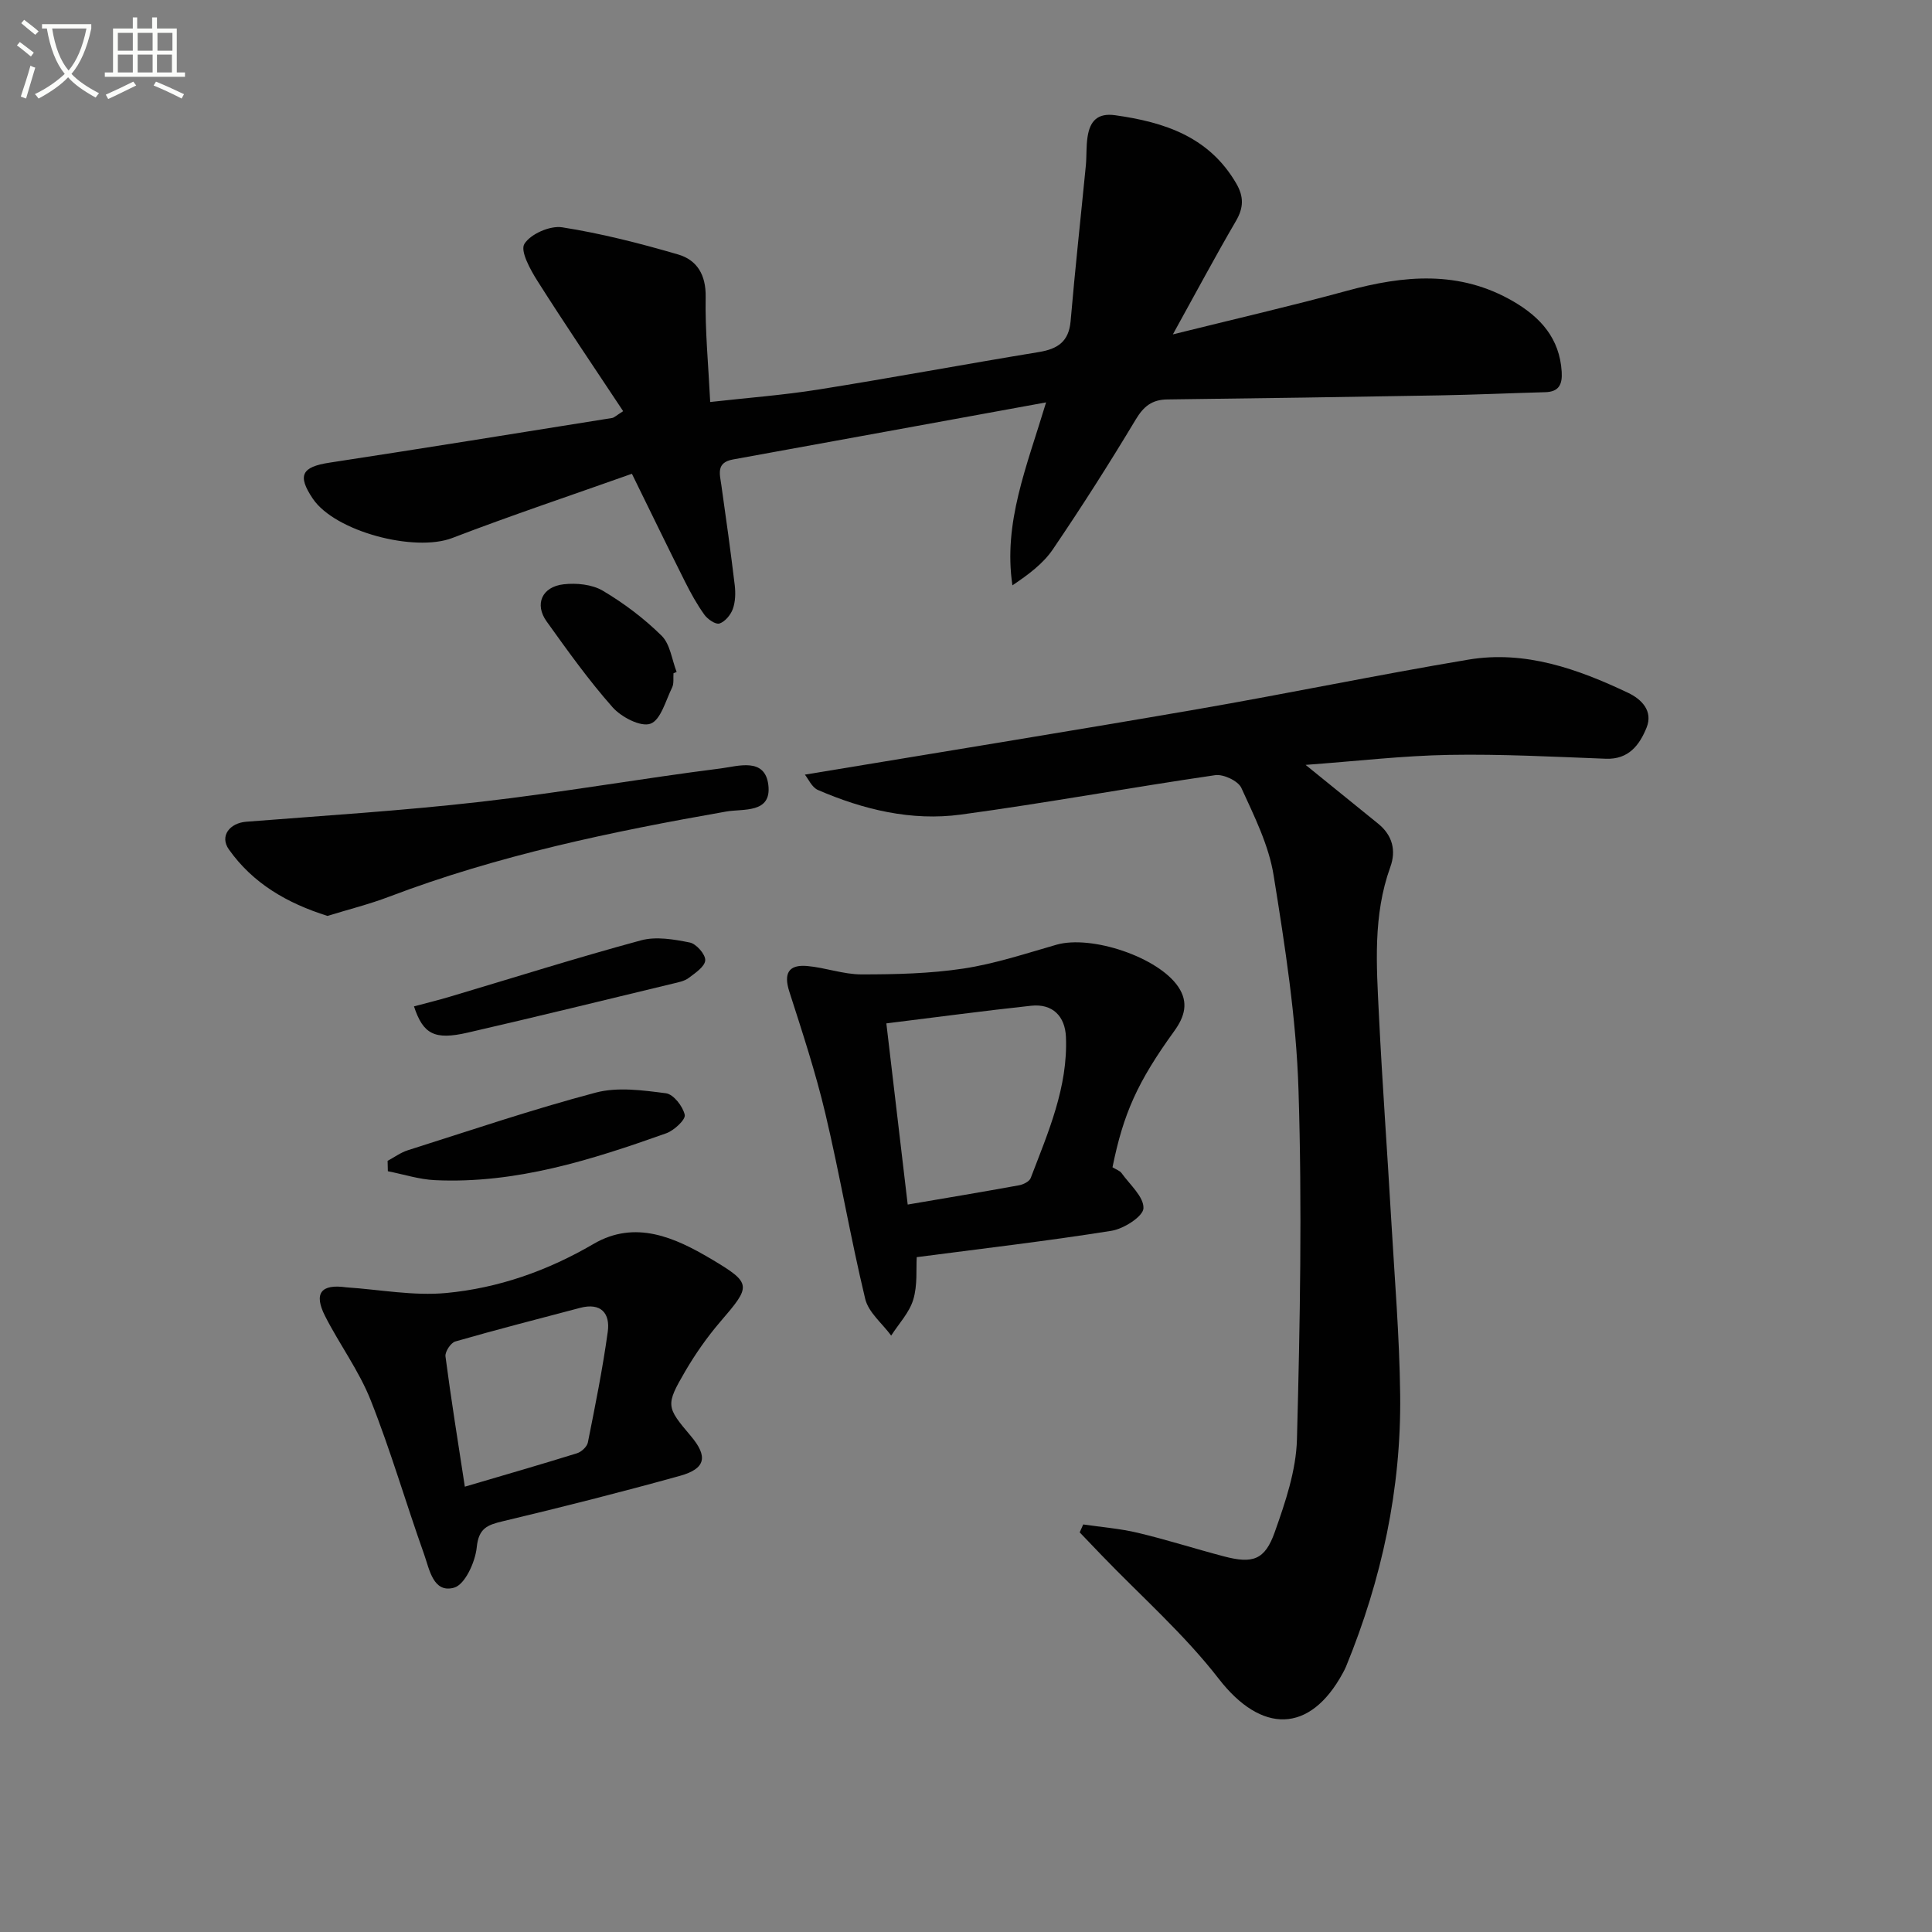
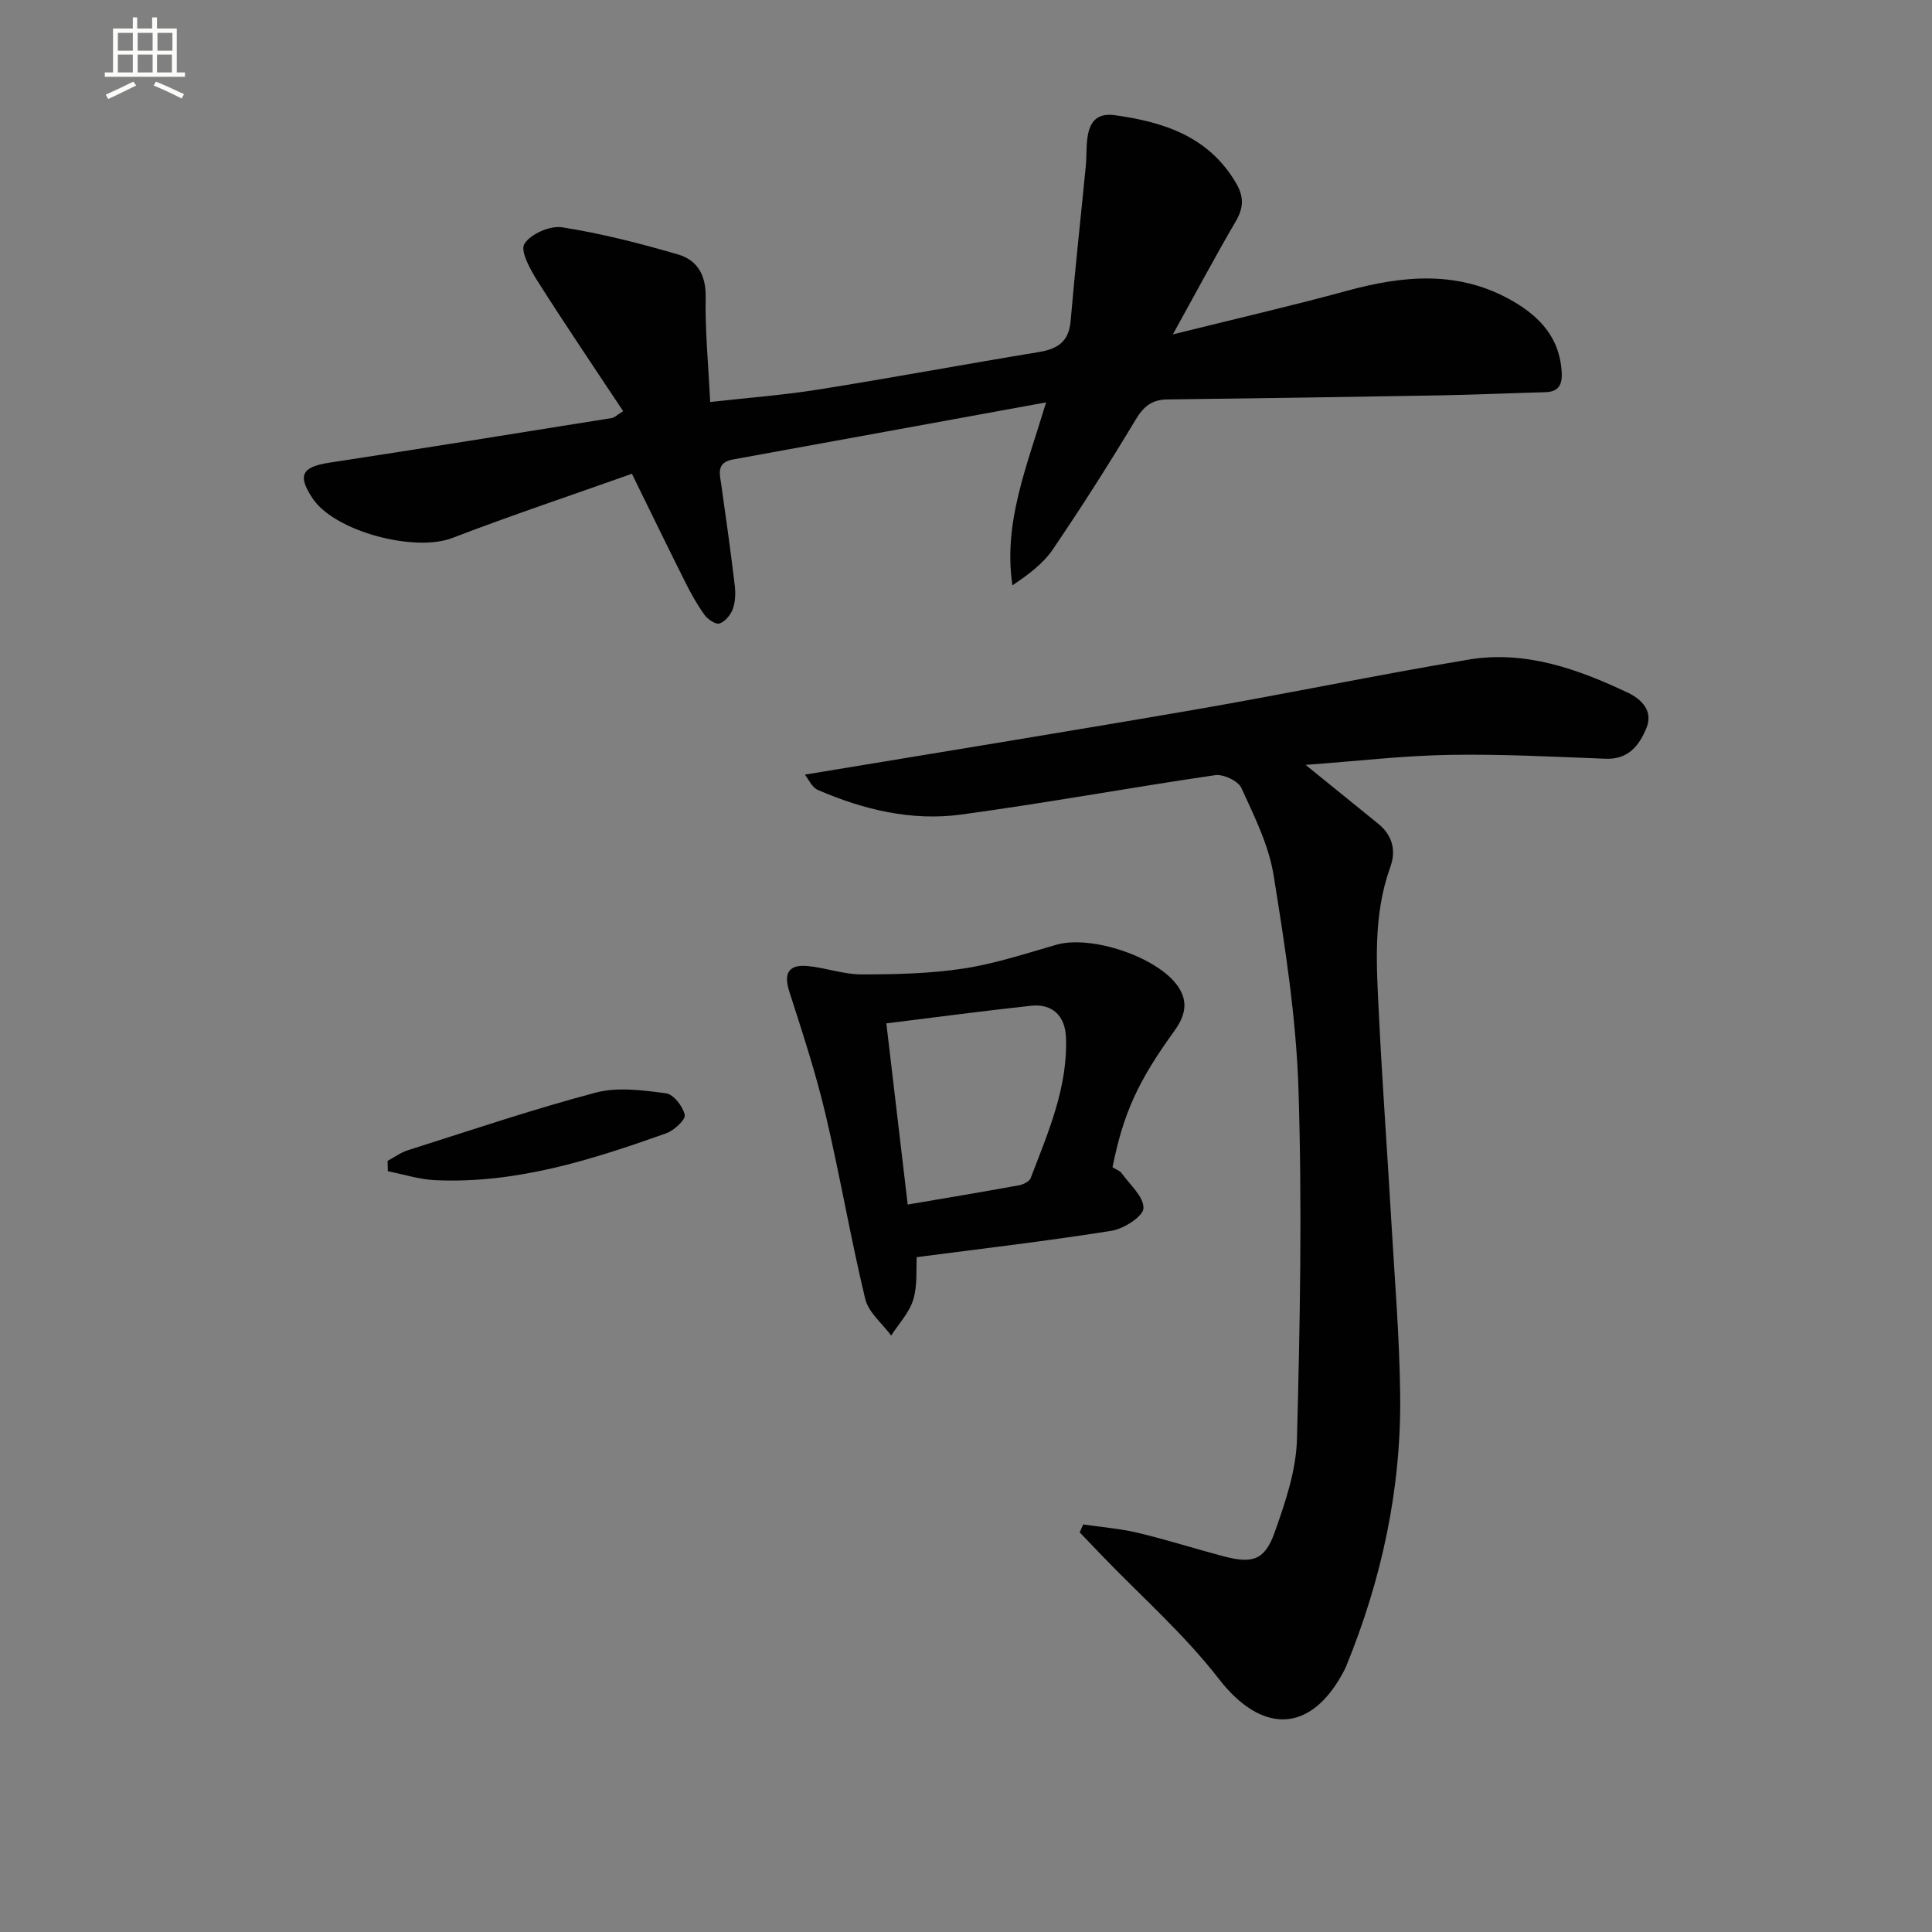
<svg xmlns="http://www.w3.org/2000/svg" enable-background="new 0 0 400 400" viewBox="0 0 400 400">
  <rect x="0" y="0" width="400" height="400" fill="#808080" stroke="none" />
-   <path d="m6.4 11.7c-1-.8-1.9-1.6-2.9-2.3l.6-.7c.9.7 1.9 1.4 2.9 2.2zm-2.1 8.3c.7-2.1 1.4-4.2 2-6.4.2.1.6.3 1 .4-.7 2.3-1.3 4.4-1.9 6.4zm3-12.8c-1.1-.9-2.1-1.7-2.9-2.4l.6-.7c1 .8 2 1.5 3 2.4zm1.4-1.3v-.9h10.2v.9c-.9 4.2-2.3 7.3-4.1 9.4 1.3 1.4 3.2 2.7 5.7 4-.2.2-.4.5-.7.9-2.5-1.4-4.4-2.7-5.7-4.2-1.4 1.5-3.5 3-6.1 4.4 0 0 0 0-.1-.1-.3-.4-.5-.7-.7-.8 2.7-1.3 4.7-2.8 6.2-4.2-1.8-2.2-3-5.3-3.7-9.4zm9.2 0h-7.1c.6 3.8 1.7 6.7 3.4 8.7 1.7-2 2.9-4.8 3.7-8.7z" fill="#fbfcfa" />
  <path d="m31.6 3.6h.9v2.3h4.1v9.1h1.7v.9h-16.6v-.9h1.7v-9.1h4.1v-2.3h.9v2.3h3.1v-2.3zm-4 13.3.6.8c-1.9.9-3.8 1.9-5.8 2.8-.2-.3-.3-.6-.5-.9 2-.9 3.9-1.8 5.7-2.7zm-3.2-10.1v3.7h3.1v-3.7zm0 4.5v3.7h3.1v-3.7zm4.1-4.5v3.7h3.1v-3.7zm0 4.5v3.7h3.1v-3.7zm9.1 9.1c-2.1-1.1-4.1-2-5.8-2.7l.5-.8c2.2.9 4.1 1.8 5.8 2.6zm-1.9-13.6h-3.1v3.7h3.1zm-3.2 4.5v3.7h3.1v-3.7z" fill="#fbfcfa" />
  <g fill="#010101">
    <path d="m130.83 98.09c-12.62 4.48-25.01 8.62-37.2 13.3-7.78 2.98-24.27-1.32-28.87-8.15-3.25-4.83-2.29-6.57 3.45-7.45 19.52-2.98 39.02-6.13 58.52-9.25.44-.07.82-.49 2.29-1.41-5.98-9.03-12.01-17.91-17.75-26.97-1.48-2.34-3.61-6.2-2.7-7.66 1.27-2.06 5.31-3.83 7.81-3.44 8.1 1.27 16.12 3.32 24 5.62 3.92 1.14 5.8 4.21 5.72 8.81-.13 6.95.55 13.91.94 21.74 7.73-.87 15.11-1.42 22.4-2.58 15.24-2.43 30.41-5.26 45.64-7.76 3.89-.64 6.21-2.14 6.58-6.41.92-10.74 2.1-21.46 3.15-32.19.19-1.98.05-4.01.36-5.97.49-3.18 1.99-4.99 5.73-4.46 10.23 1.44 19.42 4.46 25.04 14.1 1.61 2.76 1.56 5.04-.06 7.81-4.24 7.26-8.2 14.69-13.05 23.46 12.95-3.22 24.52-5.88 35.95-9 11.85-3.24 23.4-4.33 34.58 2.2 5.63 3.29 9.54 7.65 9.97 14.52.17 2.65-.57 4.18-3.43 4.25-7.3.2-14.59.53-21.89.66-18.78.33-37.56.61-56.34.84-3.15.04-4.89 1.42-6.53 4.16-5.47 9.11-11.19 18.09-17.16 26.88-2.03 2.99-5.12 5.26-8.37 7.45-1.93-12.97 2.93-24.46 6.97-37.88-22.53 4.11-43.68 7.98-64.84 11.82-3.51.64-2.72 3-2.39 5.33.98 6.89 1.94 13.79 2.77 20.7.19 1.62.14 3.43-.4 4.93-.44 1.22-1.61 2.62-2.76 3-.78.26-2.44-.87-3.11-1.8-1.55-2.15-2.84-4.5-4.03-6.87-3.5-6.97-6.89-13.99-10.99-22.33z" />
    <path d="m270.31 158.36c5.77 4.68 10.4 8.43 15.03 12.18 2.96 2.4 3.75 5.55 2.51 8.97-3.62 10.01-2.86 20.34-2.36 30.61.69 14.1 1.73 28.19 2.54 42.29.7 12.11 1.72 24.22 1.86 36.35.24 19.49-3.82 38.26-11.21 56.29-.19.46-.43.89-.66 1.33-6.84 12.61-16.88 12.56-25.67 1.22-7.16-9.25-16.1-17.11-24.26-25.59-1.52-1.58-3.04-3.16-4.55-4.75.24-.55.49-1.09.73-1.64 3.78.56 7.63.85 11.34 1.74 5.96 1.42 11.82 3.3 17.75 4.86 5.99 1.58 8.51.79 10.56-5 2.2-6.2 4.43-12.77 4.6-19.24.64-24.1 1.08-48.24.32-72.32-.46-14.86-2.78-29.71-5.15-44.43-1-6.25-4.01-12.25-6.68-18.1-.66-1.45-3.71-2.89-5.42-2.64-17.57 2.56-35.05 5.78-52.64 8.16-10.22 1.38-20.17-1.01-29.6-5.09-1.27-.55-2.01-2.33-2.71-3.18 27.47-4.56 54.32-8.89 81.11-13.52 18.79-3.25 37.46-7.14 56.26-10.29 11.75-1.97 22.63 1.92 33.07 6.87 2.76 1.31 5.23 3.75 3.82 7.22-1.45 3.58-3.7 6.61-8.43 6.43-10.8-.41-21.61-.99-32.41-.8-9.53.16-19.07 1.29-29.75 2.07z" />
    <path d="m230.33 241.67c.79.49 1.52.71 1.87 1.2 1.72 2.4 4.64 4.92 4.54 7.29-.07 1.69-4.07 4.25-6.6 4.66-13.23 2.11-26.55 3.66-40.34 5.46-.15 2.42.19 5.79-.72 8.79-.81 2.7-2.99 4.98-4.57 7.45-1.85-2.52-4.71-4.8-5.38-7.61-3.06-12.73-5.24-25.66-8.26-38.4-2.02-8.52-4.77-16.87-7.45-25.21-1.22-3.79-.14-5.63 3.69-5.3 3.77.33 7.5 1.74 11.25 1.74 7.04 0 14.16-.16 21.11-1.21 6.51-.99 12.87-3.1 19.24-4.93 7.24-2.08 21.12 2.56 25.25 8.73 2.16 3.22 1.33 6.14-.85 9.15-7.64 10.57-10.53 17.1-12.78 28.19zm-42.4 7.72c8.1-1.38 15.59-2.63 23.05-3.99.89-.16 2.13-.78 2.41-1.49 3.61-9.45 7.74-18.83 7.3-29.24-.18-4.22-2.71-6.93-7.22-6.44-9.84 1.06-19.65 2.38-29.96 3.65 1.54 13.04 2.95 25 4.42 37.51z" />
-     <path d="m71.71 266.53c6.9.46 13.89 1.81 20.69 1.17 10.8-1.02 20.98-4.6 30.49-10.16 8.63-5.04 16.84-1.33 24.31 3.1 8.6 5.1 8.32 5.57 1.88 13.07-2.69 3.14-5.1 6.59-7.19 10.16-4.12 7.06-3.96 7.42 1.13 13.43 3.59 4.25 3.12 6.77-2.25 8.26-12.14 3.37-24.37 6.47-36.63 9.39-3.25.77-5.04 1.44-5.44 5.43-.31 3.03-2.44 7.71-4.69 8.33-4.31 1.2-5.1-3.79-6.2-6.9-3.78-10.61-6.92-21.47-11.07-31.93-2.41-6.09-6.45-11.52-9.44-17.41-2.38-4.7-.86-6.69 4.41-5.94zm24.53 41.27c8.07-2.38 15.68-4.57 23.23-6.92.91-.28 2.06-1.35 2.24-2.22 1.52-7.62 3.06-15.24 4.12-22.93.53-3.84-1.42-6.09-5.73-4.95-8.62 2.28-17.27 4.49-25.84 6.96-.93.27-2.15 2.12-2.03 3.08 1.15 8.83 2.58 17.64 4.01 26.98z" />
-     <path d="m67.8 189.63c-8.38-2.63-15.45-6.75-20.41-13.76-1.96-2.76.15-5.47 3.59-5.74 16.17-1.27 32.38-2.28 48.49-4.12 16.64-1.9 33.17-4.82 49.79-6.92 3.52-.45 9.14-2.36 9.82 3.46.69 5.92-5.21 4.85-8.73 5.47-23.7 4.16-47.19 9.04-69.78 17.63-4.15 1.58-8.5 2.66-12.77 3.98z" />
    <path d="m80.25 240.34c1.39-.74 2.7-1.72 4.18-2.19 12.94-4.1 25.81-8.47 38.92-11.94 4.54-1.2 9.73-.48 14.53.14 1.55.2 3.51 2.71 3.89 4.47.21.98-2.2 3.23-3.82 3.81-15.49 5.51-31.14 10.49-47.88 9.71-3.28-.15-6.51-1.21-9.77-1.85-.02-.72-.03-1.43-.05-2.15z" />
-     <path d="m85.71 208.36c2.5-.67 5-1.28 7.45-2.01 13.17-3.92 26.29-8.07 39.55-11.66 3.13-.85 6.82-.21 10.11.45 1.34.27 3.26 2.46 3.19 3.68-.07 1.3-2.07 2.64-3.45 3.67-.88.66-2.14.89-3.26 1.16-14.16 3.41-28.3 6.89-42.49 10.15-6.85 1.57-9.2.33-11.1-5.44z" />
-     <path d="m139.44 139.39c-.08.99.12 2.13-.29 2.96-1.33 2.7-2.36 6.74-4.49 7.49-2.02.72-6.04-1.38-7.84-3.42-4.94-5.58-9.3-11.69-13.65-17.76-2.55-3.56-.97-7.18 3.53-7.69 2.65-.3 5.88.02 8.1 1.33 4.39 2.6 8.57 5.76 12.19 9.33 1.77 1.75 2.11 4.95 3.1 7.49-.22.09-.44.18-.65.27z" />
  </g>
</svg>